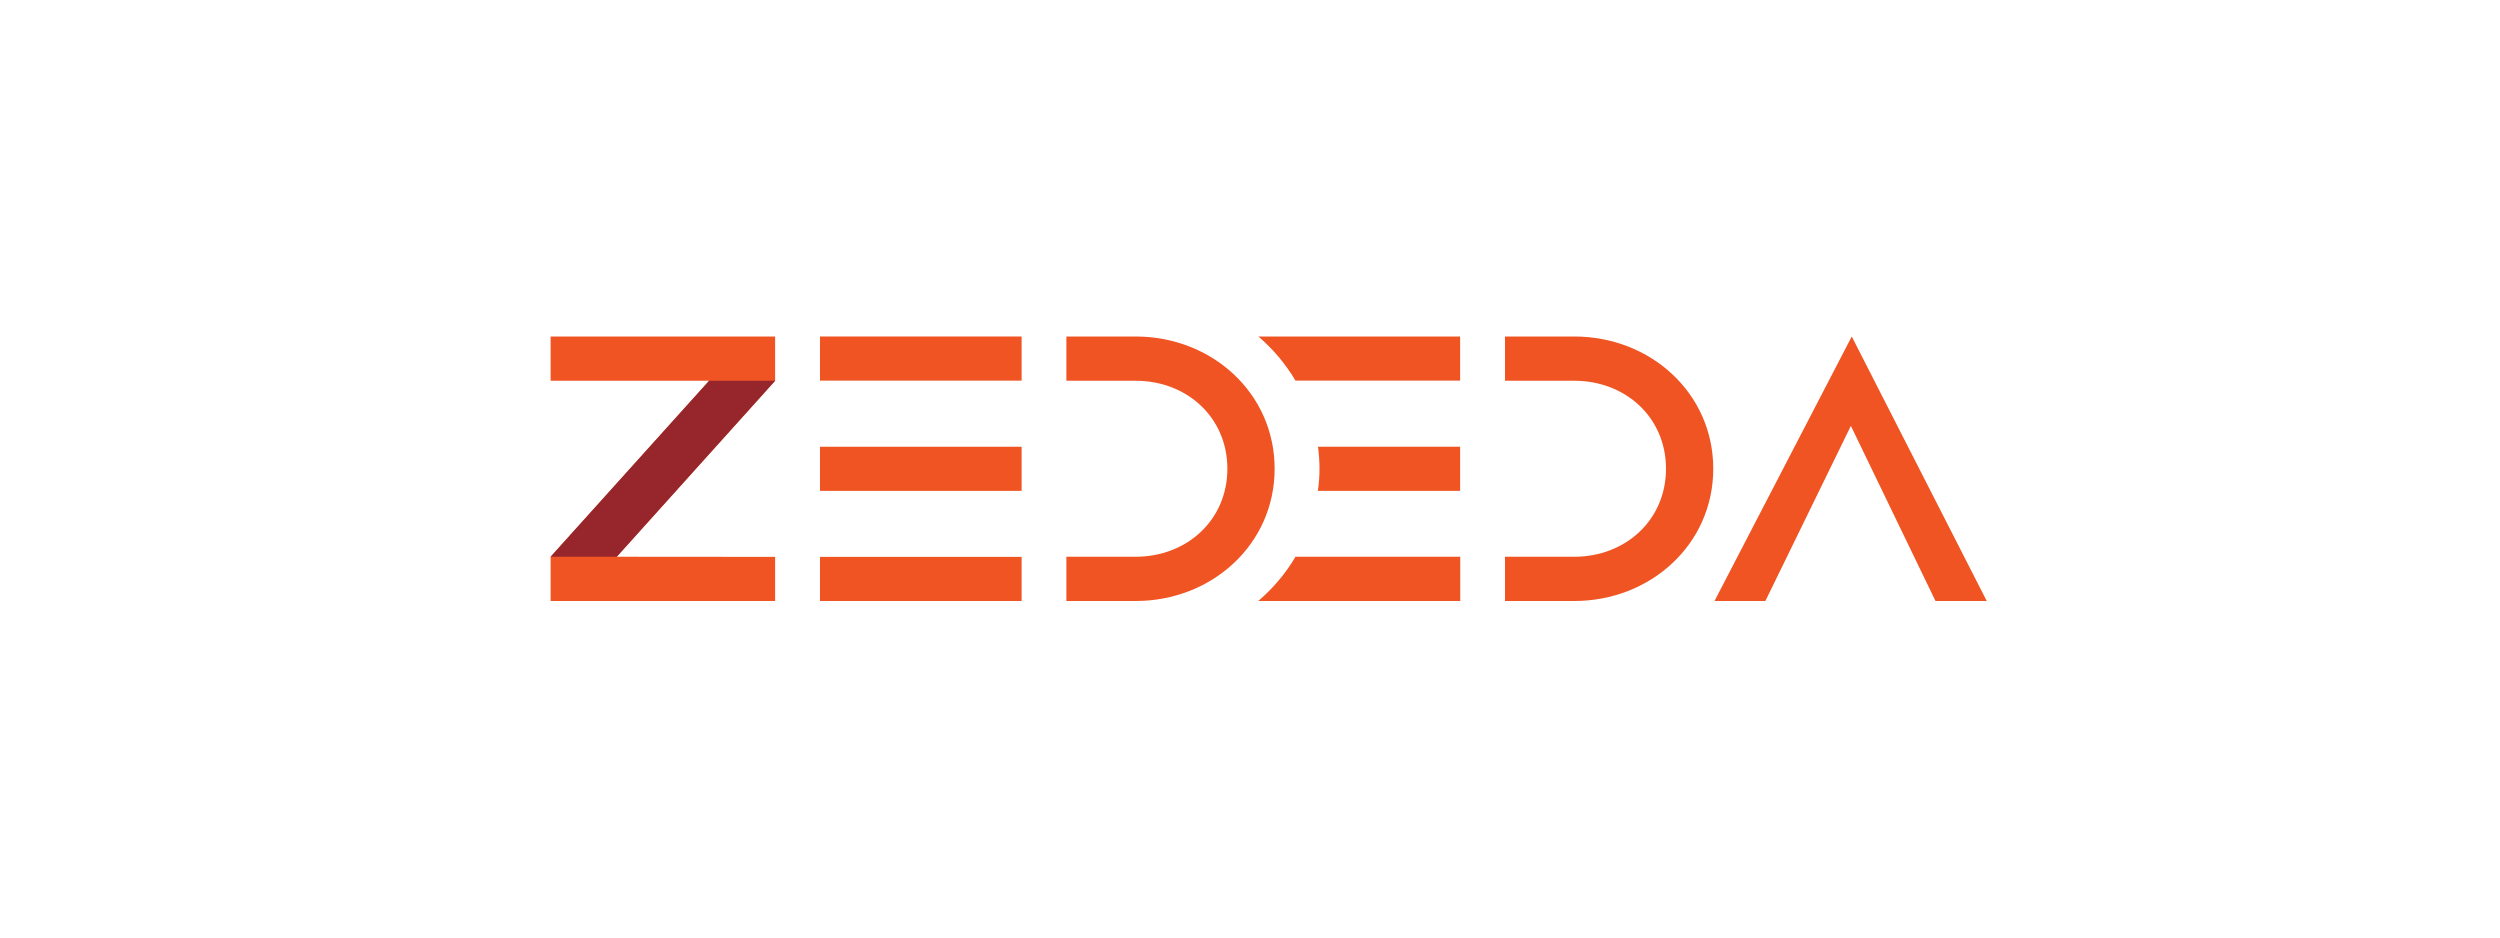
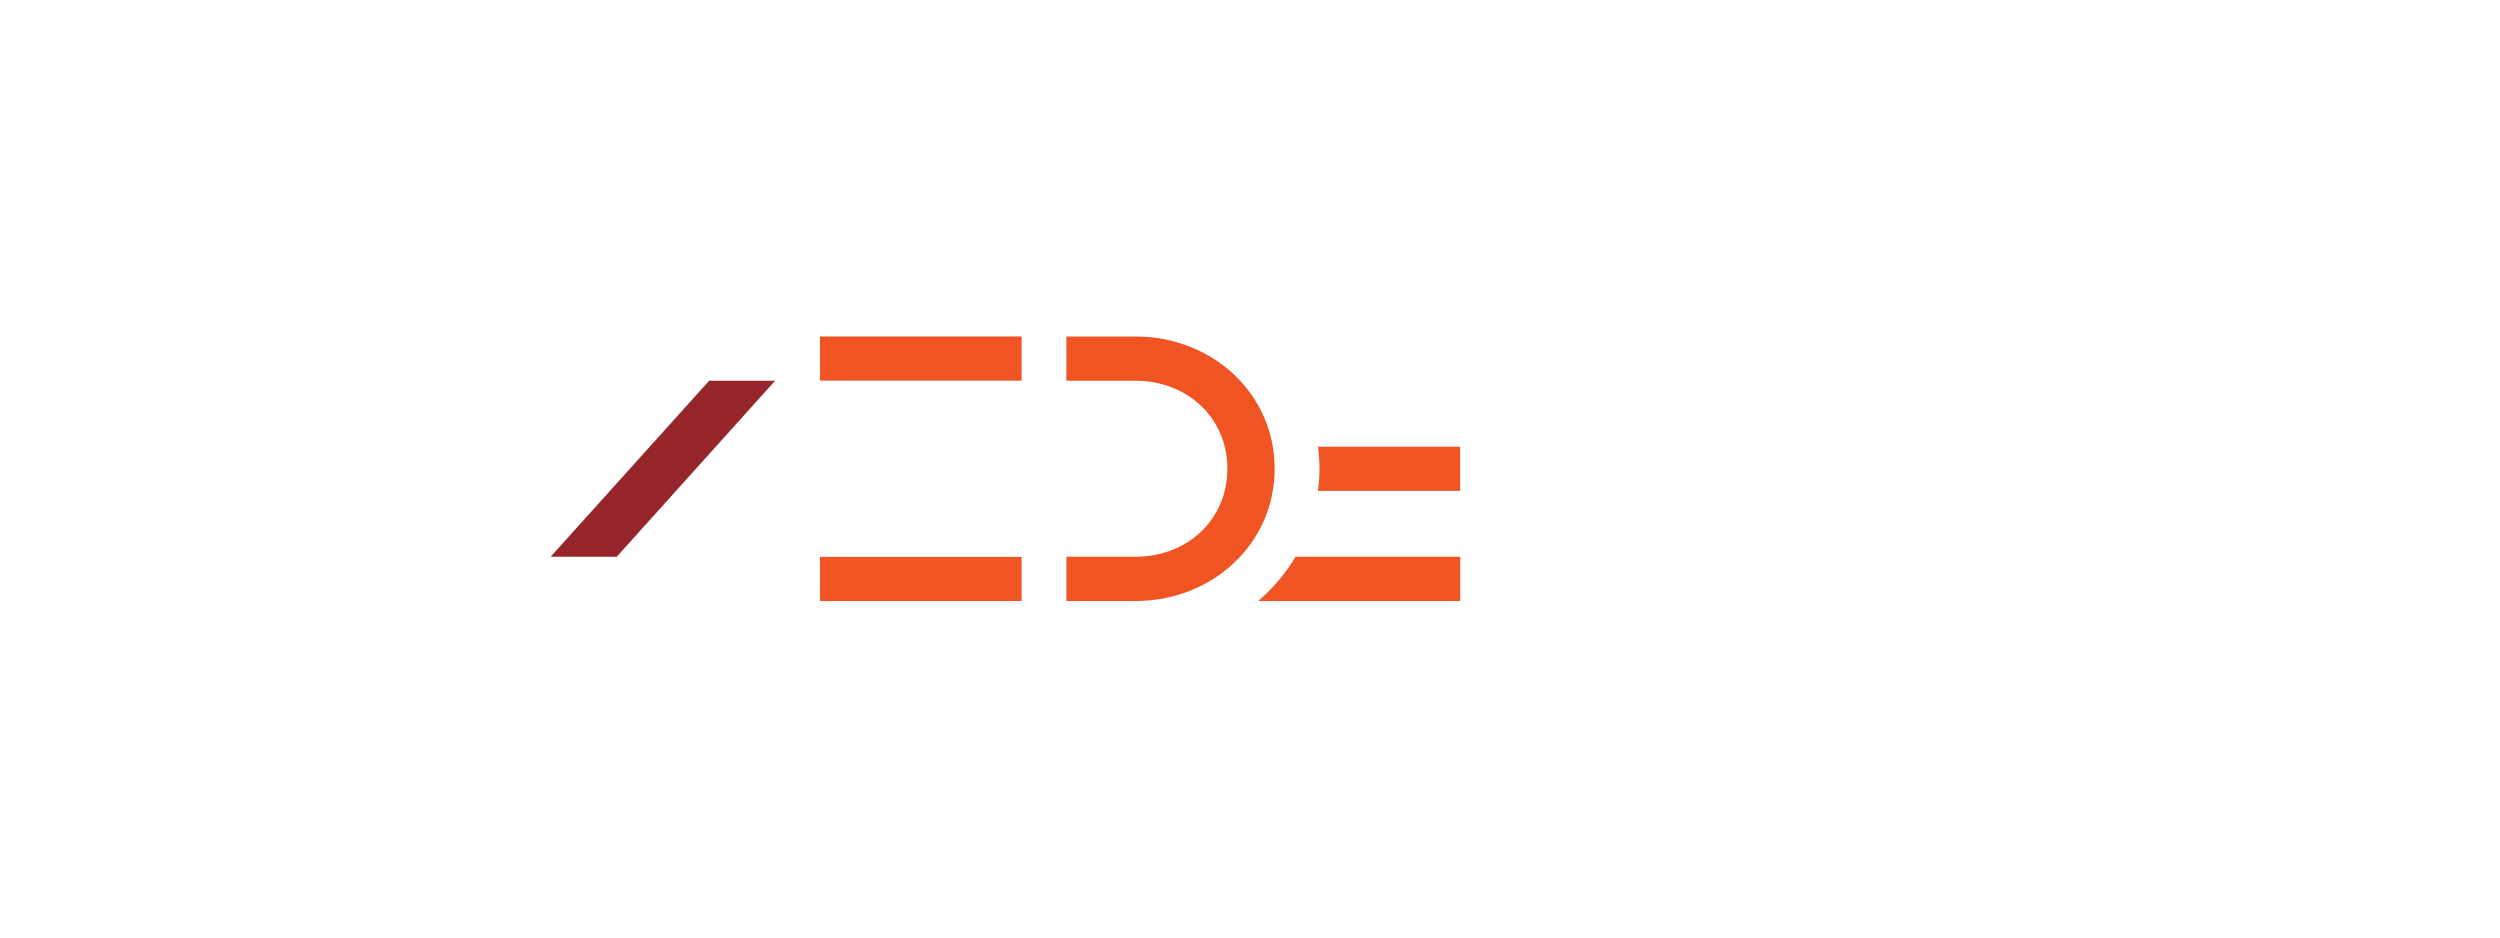
<svg xmlns="http://www.w3.org/2000/svg" id="a" viewBox="0 0 200 75">
  <defs>
    <style>.b{fill:#ef5422;}.c{fill:#96262c;}</style>
  </defs>
  <g>
-     <path class="b" d="m125.94,26.92h-5.54v3.54h5.54c4.11,0,7.34,2.94,7.34,7.04s-3.24,7.04-7.34,7.04h-5.54v3.54h5.54c6.08,0,11.12-4.52,11.12-10.58s-5.03-10.58-11.12-10.58" />
    <path class="b" d="m90.85,26.92h-5.54v3.54h5.54c4.11,0,7.34,2.94,7.34,7.04s-3.24,7.04-7.34,7.04h-5.54v3.54h5.54c6.08,0,11.12-4.52,11.12-10.58s-5.03-10.58-11.12-10.58" />
-     <polygon class="b" points="148.14 26.92 137.16 48.08 141.23 48.08 148.07 34.07 154.84 48.08 158.94 48.08 148.14 26.92" />
-     <rect class="b" x="65.6" y="35.74" width="16.13" height="3.53" />
    <rect class="b" x="65.6" y="26.92" width="16.13" height="3.53" />
    <rect class="b" x="65.6" y="44.55" width="16.13" height="3.53" />
-     <polygon class="b" points="49.34 44.54 62.01 30.46 62.01 26.92 44.05 26.92 44.05 30.46 56.73 30.46 44.05 44.54 44.05 48.08 62.01 48.08 62.01 44.55 49.34 44.54" />
  </g>
  <polygon class="c" points="56.73 30.46 44.05 44.54 49.34 44.54 62.01 30.46 56.73 30.46" />
  <g>
    <path class="b" d="m100.67,48.08h16.15v-3.54h-13.18c-.79,1.34-1.8,2.53-2.98,3.54" />
    <path class="b" d="m105.44,39.27h11.37v-3.53h-11.37c.08.61.12,1.2.12,1.76s-.04,1.15-.13,1.77" />
-     <path class="b" d="m116.82,26.92h-16.15c1.18,1.01,2.18,2.2,2.97,3.53h13.17v-3.53Z" />
  </g>
</svg>